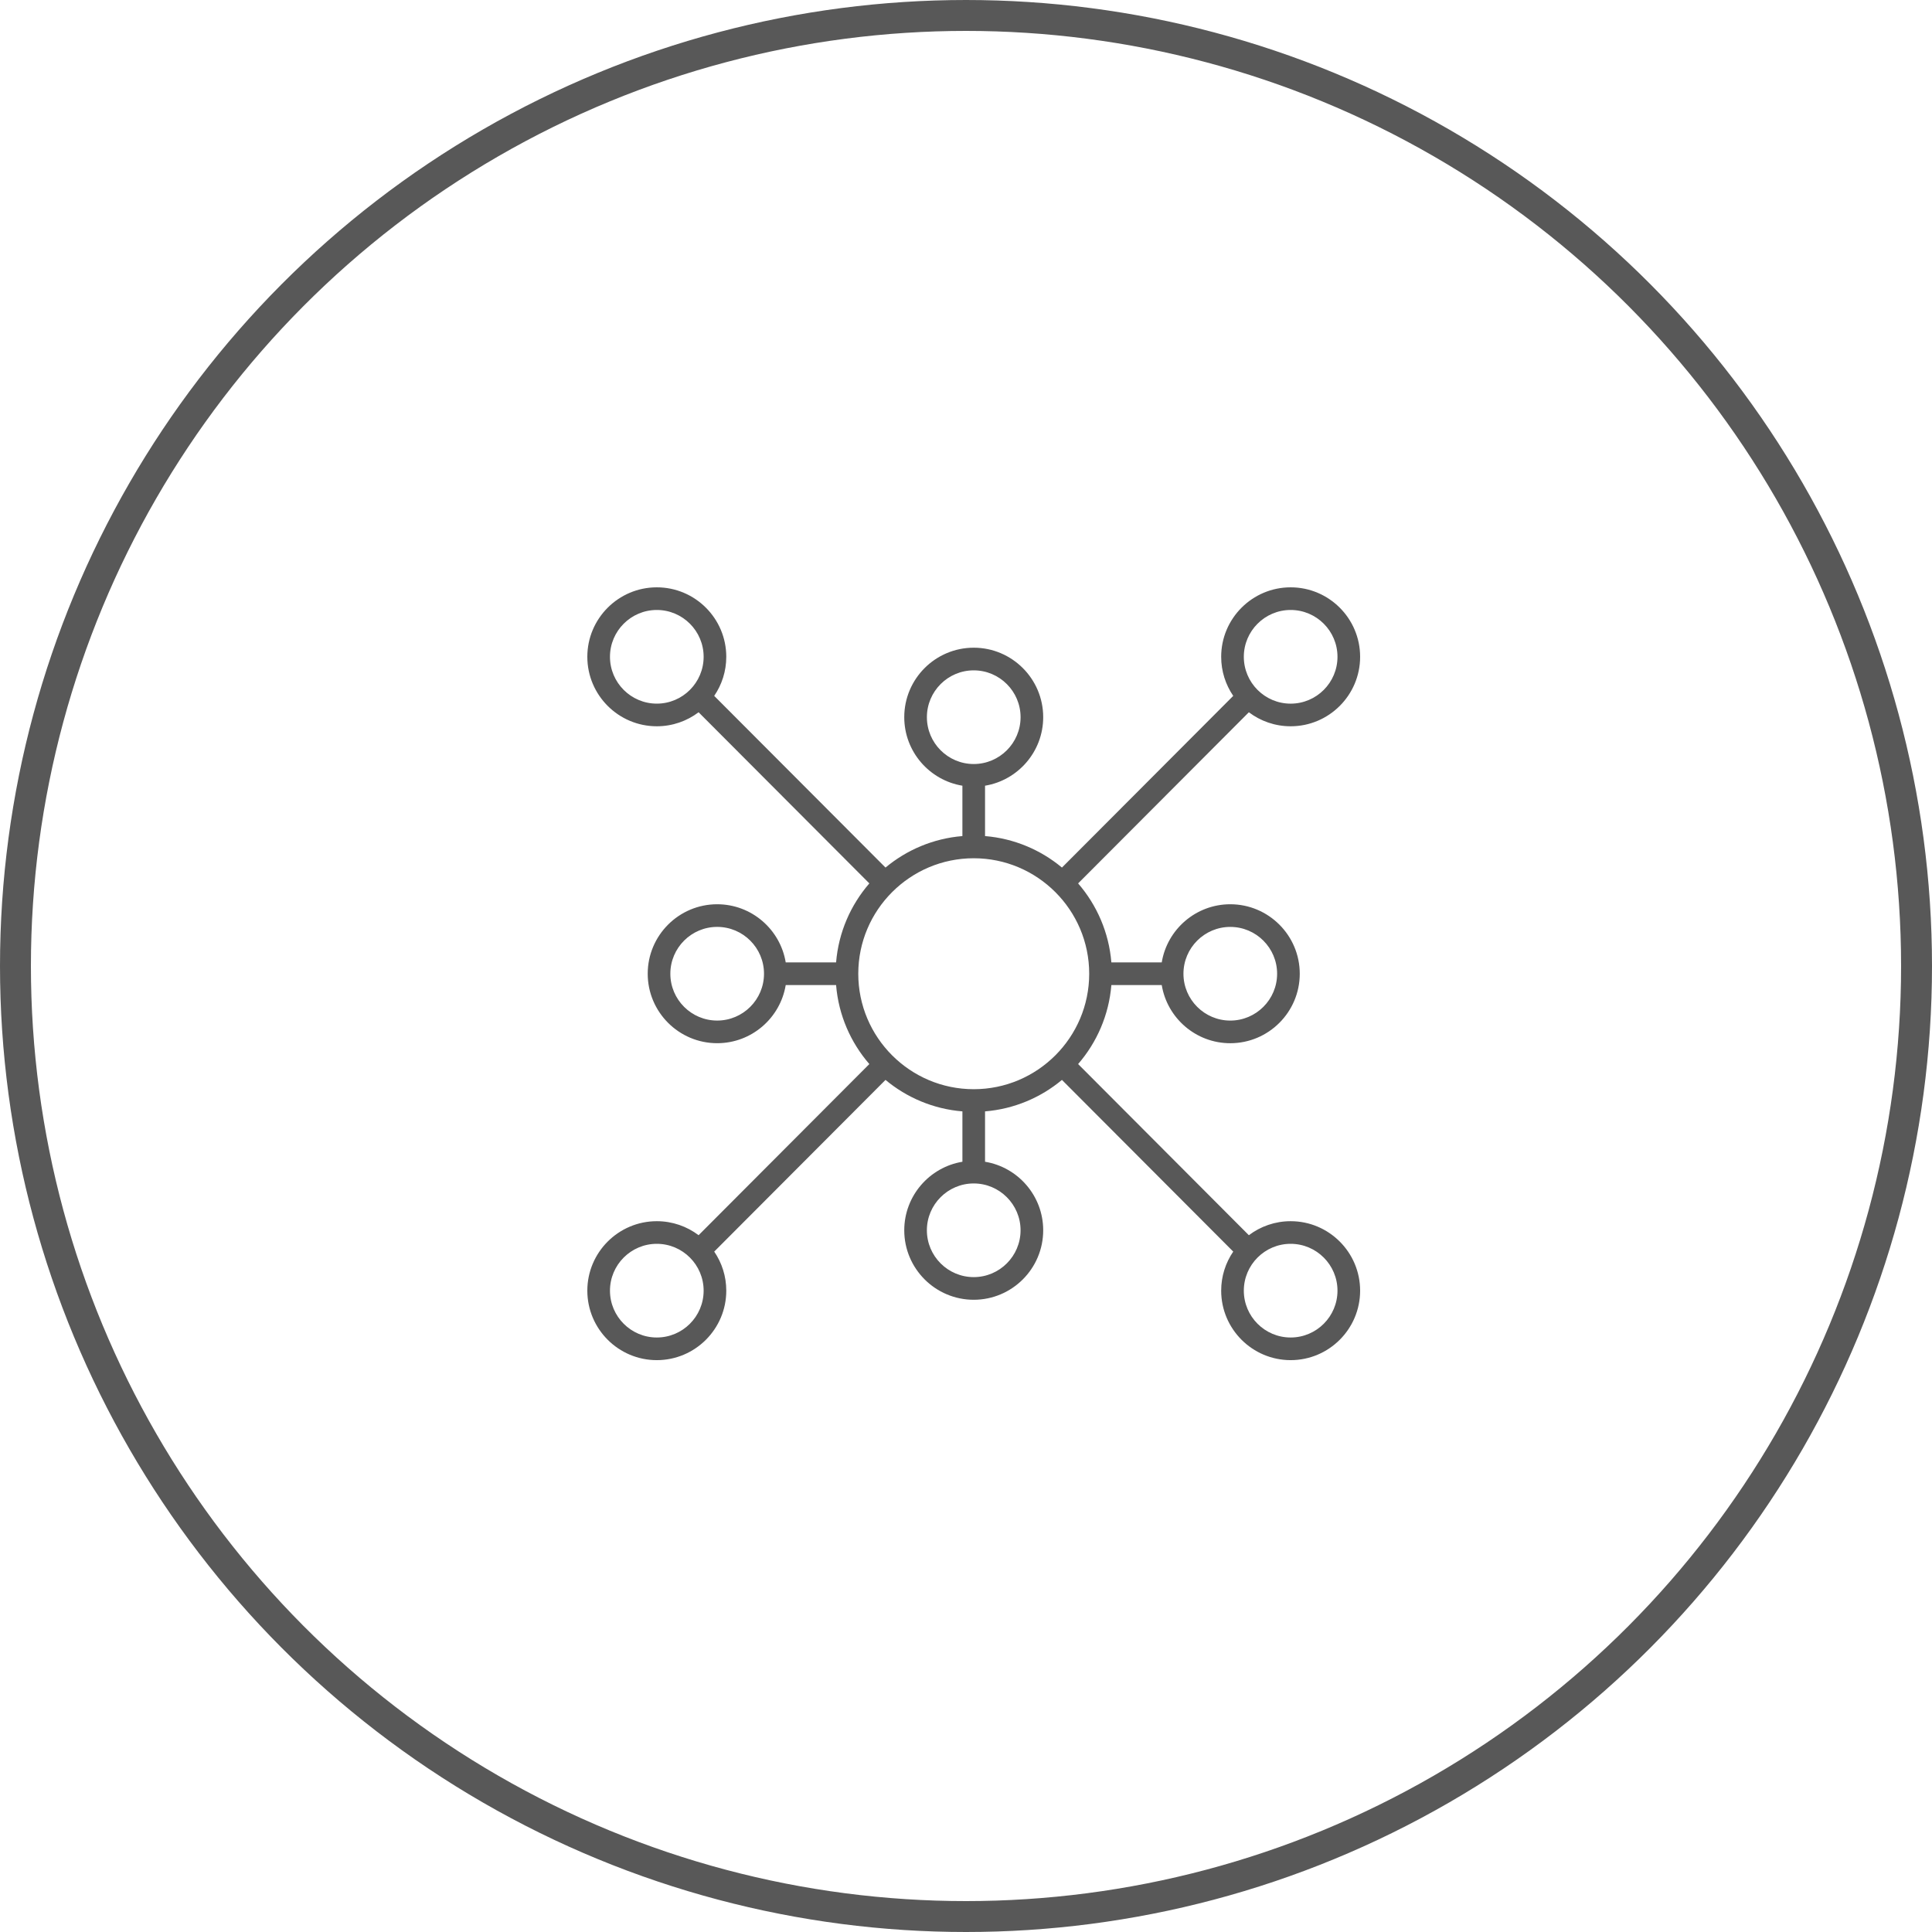
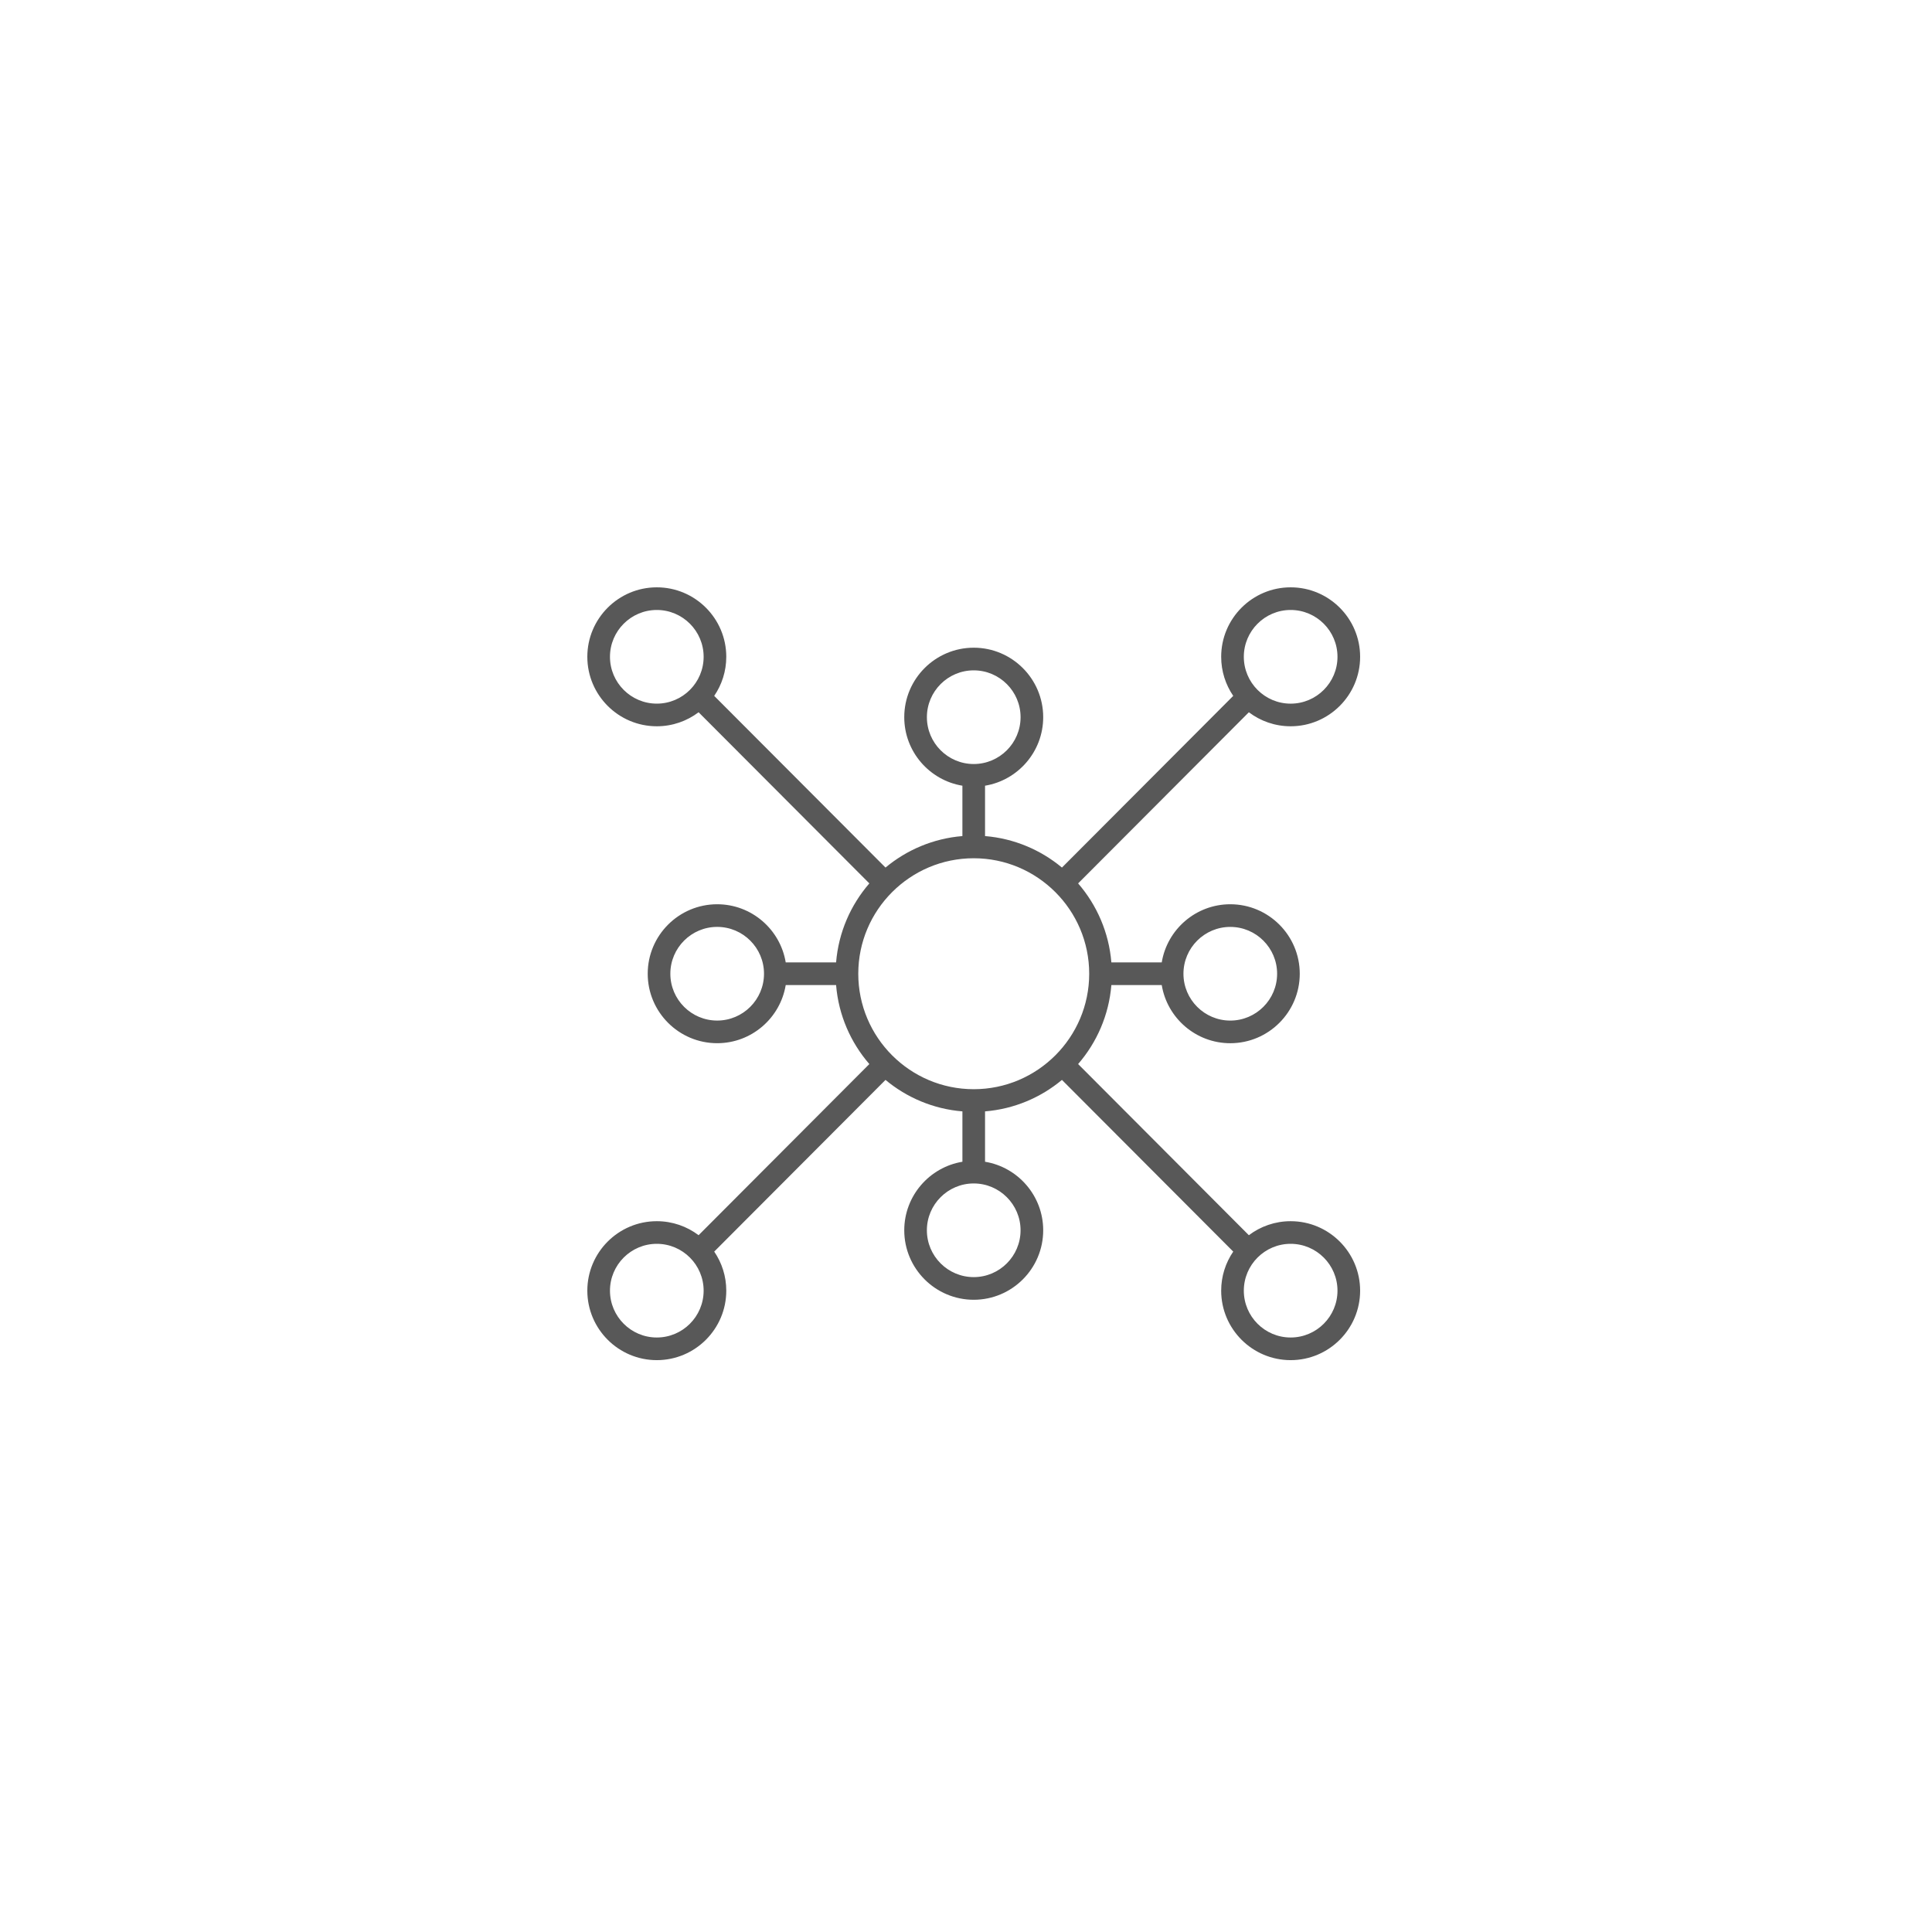
<svg xmlns="http://www.w3.org/2000/svg" width="125" height="125" viewBox="0 0 125 125" fill="none">
-   <circle cx="62.5" cy="62.5" r="61.5" stroke="#585858" stroke-width="2" />
-   <path d="M83.505 79.011C82.491 79.011 81.554 79.349 80.801 79.918L69.754 68.844C70.962 67.45 71.746 65.679 71.905 63.733H75.164C75.515 65.864 77.369 67.496 79.599 67.496C82.077 67.496 84.094 65.479 84.094 63.001C84.094 60.522 82.077 58.505 79.599 58.505C77.369 58.505 75.515 60.137 75.164 62.268H71.905C71.746 60.323 70.962 58.551 69.754 57.156L80.801 46.083C81.554 46.652 82.491 46.99 83.505 46.99C85.983 46.99 88 44.974 88 42.495C88 40.016 85.983 38 83.505 38C81.026 38 79.01 40.016 79.01 42.495C79.01 43.431 79.298 44.302 79.79 45.023L68.708 56.131C67.335 54.988 65.615 54.248 63.732 54.094V50.835C65.863 50.484 67.495 48.63 67.495 46.401C67.495 43.922 65.478 41.906 63 41.906C60.521 41.906 58.505 43.922 58.505 46.401C58.505 48.63 60.136 50.484 62.267 50.835V54.094C60.384 54.248 58.665 54.988 57.292 56.131L46.209 45.023C46.702 44.302 46.99 43.431 46.99 42.495C46.99 40.016 44.973 38 42.495 38C40.016 38 38 40.016 38 42.495C38 44.973 40.016 46.99 42.495 46.99C43.509 46.99 44.446 46.652 45.199 46.083L56.246 57.156C55.038 58.551 54.254 60.322 54.095 62.268H50.836C50.485 60.137 48.63 58.505 46.401 58.505C43.923 58.505 41.907 60.522 41.907 63C41.907 65.478 43.923 67.495 46.401 67.495C48.63 67.495 50.485 65.864 50.836 63.733H54.095C54.254 65.678 55.038 67.449 56.246 68.844L45.199 79.917C44.446 79.349 43.509 79.011 42.495 79.011C40.017 79.011 38 81.027 38 83.506C38 85.984 40.017 88.001 42.495 88.001C44.974 88.001 46.99 85.984 46.99 83.506C46.99 82.569 46.702 81.699 46.21 80.978L57.292 69.87C58.665 71.013 60.385 71.753 62.268 71.906V75.165C60.137 75.516 58.505 77.371 58.505 79.6C58.505 82.078 60.522 84.095 63 84.095C65.478 84.095 67.495 82.078 67.495 79.6C67.495 77.371 65.864 75.516 63.732 75.165V71.906C65.615 71.753 67.335 71.013 68.708 69.87L79.79 80.978C79.298 81.699 79.01 82.569 79.01 83.506C79.01 85.984 81.026 88.001 83.505 88.001C85.983 88.001 88 85.984 88 83.506C88 81.027 85.983 79.011 83.505 79.011H83.505ZM79.599 59.971C81.27 59.971 82.629 61.33 82.629 63.001C82.629 64.671 81.27 66.031 79.599 66.031C77.928 66.031 76.569 64.671 76.569 63.001C76.569 61.33 77.928 59.971 79.599 59.971ZM83.505 39.465C85.176 39.465 86.535 40.825 86.535 42.495C86.535 44.166 85.176 45.526 83.505 45.526C81.834 45.526 80.475 44.166 80.475 42.495C80.475 40.825 81.834 39.465 83.505 39.465ZM59.97 46.402C59.97 44.731 61.33 43.372 63 43.372C64.671 43.372 66.031 44.731 66.031 46.402C66.031 48.072 64.671 49.432 63 49.432C61.33 49.432 59.97 48.072 59.97 46.402ZM39.465 42.495C39.465 40.825 40.824 39.465 42.495 39.465C44.166 39.465 45.525 40.825 45.525 42.495C45.525 44.166 44.166 45.525 42.495 45.525C40.824 45.525 39.465 44.166 39.465 42.495ZM46.401 66.03C44.73 66.03 43.371 64.671 43.371 63C43.371 61.33 44.73 59.97 46.401 59.97C48.072 59.97 49.431 61.329 49.431 63C49.431 64.671 48.072 66.03 46.401 66.03ZM63 55.529C67.12 55.529 70.471 58.881 70.471 63C70.471 67.12 67.12 70.471 63 70.471C58.881 70.471 55.53 67.12 55.53 63C55.53 58.881 58.881 55.529 63 55.529ZM42.495 86.536C40.824 86.536 39.465 85.177 39.465 83.506C39.465 81.835 40.824 80.475 42.495 80.475C44.166 80.475 45.525 81.835 45.525 83.506C45.525 85.177 44.166 86.536 42.495 86.536ZM66.03 79.599C66.03 81.27 64.67 82.629 63 82.629C61.329 82.629 59.969 81.27 59.969 79.599C59.969 77.929 61.329 76.569 63 76.569C64.67 76.57 66.03 77.929 66.03 79.599ZM83.505 86.536C81.834 86.536 80.475 85.177 80.475 83.506C80.475 81.835 81.834 80.475 83.505 80.475C85.176 80.476 86.535 81.835 86.535 83.506C86.535 85.177 85.176 86.536 83.505 86.536Z" fill="#585858" />
+   <path d="M83.505 79.011C82.491 79.011 81.554 79.349 80.801 79.918L69.754 68.844C70.962 67.45 71.746 65.679 71.905 63.733H75.164C75.515 65.864 77.369 67.496 79.599 67.496C82.077 67.496 84.094 65.479 84.094 63.001C84.094 60.522 82.077 58.505 79.599 58.505C77.369 58.505 75.515 60.137 75.164 62.268H71.905C71.746 60.323 70.962 58.551 69.754 57.156L80.801 46.083C81.554 46.652 82.491 46.99 83.505 46.99C85.983 46.99 88 44.974 88 42.495C88 40.016 85.983 38 83.505 38C81.026 38 79.01 40.016 79.01 42.495C79.01 43.431 79.298 44.302 79.79 45.023L68.708 56.131C67.335 54.988 65.615 54.248 63.732 54.094V50.835C65.863 50.484 67.495 48.63 67.495 46.401C67.495 43.922 65.478 41.906 63 41.906C60.521 41.906 58.505 43.922 58.505 46.401C58.505 48.63 60.136 50.484 62.267 50.835V54.094C60.384 54.248 58.665 54.988 57.292 56.131L46.209 45.023C46.702 44.302 46.99 43.431 46.99 42.495C46.99 40.016 44.973 38 42.495 38C40.016 38 38 40.016 38 42.495C38 44.973 40.016 46.99 42.495 46.99C43.509 46.99 44.446 46.652 45.199 46.083L56.246 57.156C55.038 58.551 54.254 60.322 54.095 62.268H50.836C50.485 60.137 48.63 58.505 46.401 58.505C43.923 58.505 41.907 60.522 41.907 63C41.907 65.478 43.923 67.495 46.401 67.495C48.63 67.495 50.485 65.864 50.836 63.733H54.095C54.254 65.678 55.038 67.449 56.246 68.844L45.199 79.917C44.446 79.349 43.509 79.011 42.495 79.011C40.017 79.011 38 81.027 38 83.506C38 85.984 40.017 88.001 42.495 88.001C44.974 88.001 46.99 85.984 46.99 83.506C46.99 82.569 46.702 81.699 46.21 80.978L57.292 69.87C58.665 71.013 60.385 71.753 62.268 71.906V75.165C60.137 75.516 58.505 77.371 58.505 79.6C58.505 82.078 60.522 84.095 63 84.095C65.478 84.095 67.495 82.078 67.495 79.6C67.495 77.371 65.864 75.516 63.732 75.165V71.906C65.615 71.753 67.335 71.013 68.708 69.87L79.79 80.978C79.298 81.699 79.01 82.569 79.01 83.506C79.01 85.984 81.026 88.001 83.505 88.001C85.983 88.001 88 85.984 88 83.506C88 81.027 85.983 79.011 83.505 79.011H83.505M79.599 59.971C81.27 59.971 82.629 61.33 82.629 63.001C82.629 64.671 81.27 66.031 79.599 66.031C77.928 66.031 76.569 64.671 76.569 63.001C76.569 61.33 77.928 59.971 79.599 59.971ZM83.505 39.465C85.176 39.465 86.535 40.825 86.535 42.495C86.535 44.166 85.176 45.526 83.505 45.526C81.834 45.526 80.475 44.166 80.475 42.495C80.475 40.825 81.834 39.465 83.505 39.465ZM59.97 46.402C59.97 44.731 61.33 43.372 63 43.372C64.671 43.372 66.031 44.731 66.031 46.402C66.031 48.072 64.671 49.432 63 49.432C61.33 49.432 59.97 48.072 59.97 46.402ZM39.465 42.495C39.465 40.825 40.824 39.465 42.495 39.465C44.166 39.465 45.525 40.825 45.525 42.495C45.525 44.166 44.166 45.525 42.495 45.525C40.824 45.525 39.465 44.166 39.465 42.495ZM46.401 66.03C44.73 66.03 43.371 64.671 43.371 63C43.371 61.33 44.73 59.97 46.401 59.97C48.072 59.97 49.431 61.329 49.431 63C49.431 64.671 48.072 66.03 46.401 66.03ZM63 55.529C67.12 55.529 70.471 58.881 70.471 63C70.471 67.12 67.12 70.471 63 70.471C58.881 70.471 55.53 67.12 55.53 63C55.53 58.881 58.881 55.529 63 55.529ZM42.495 86.536C40.824 86.536 39.465 85.177 39.465 83.506C39.465 81.835 40.824 80.475 42.495 80.475C44.166 80.475 45.525 81.835 45.525 83.506C45.525 85.177 44.166 86.536 42.495 86.536ZM66.03 79.599C66.03 81.27 64.67 82.629 63 82.629C61.329 82.629 59.969 81.27 59.969 79.599C59.969 77.929 61.329 76.569 63 76.569C64.67 76.57 66.03 77.929 66.03 79.599ZM83.505 86.536C81.834 86.536 80.475 85.177 80.475 83.506C80.475 81.835 81.834 80.475 83.505 80.475C85.176 80.476 86.535 81.835 86.535 83.506C86.535 85.177 85.176 86.536 83.505 86.536Z" fill="#585858" />
</svg>